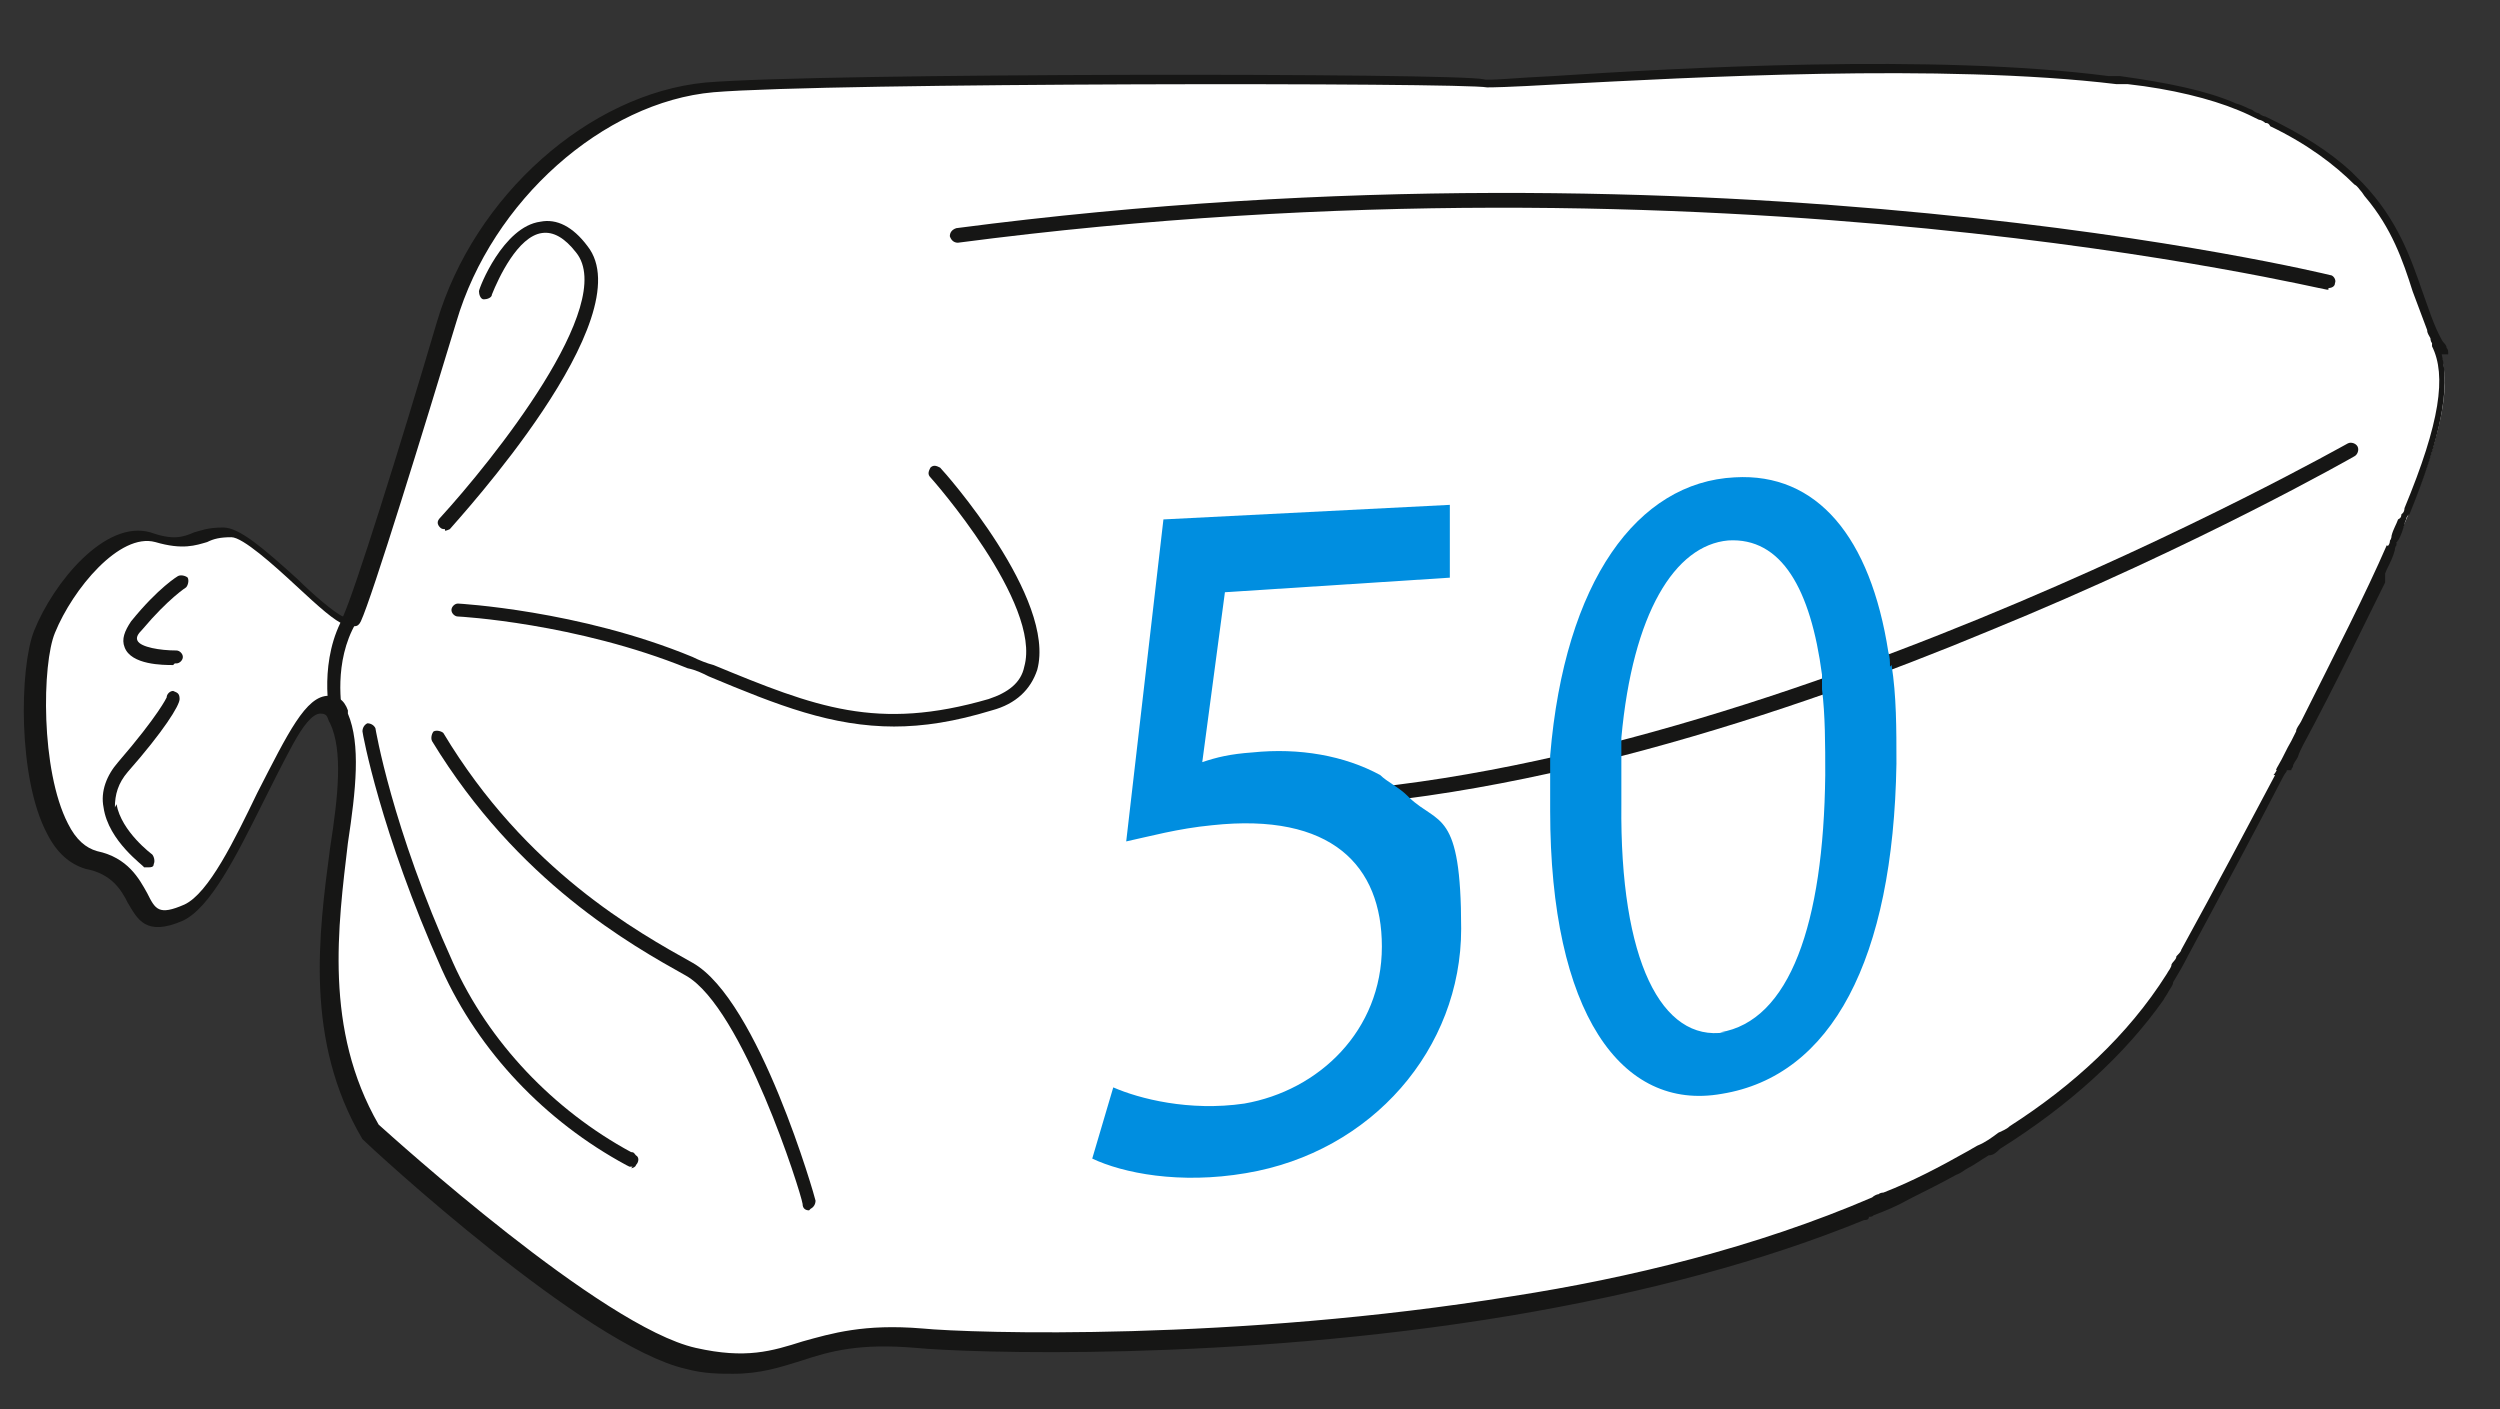
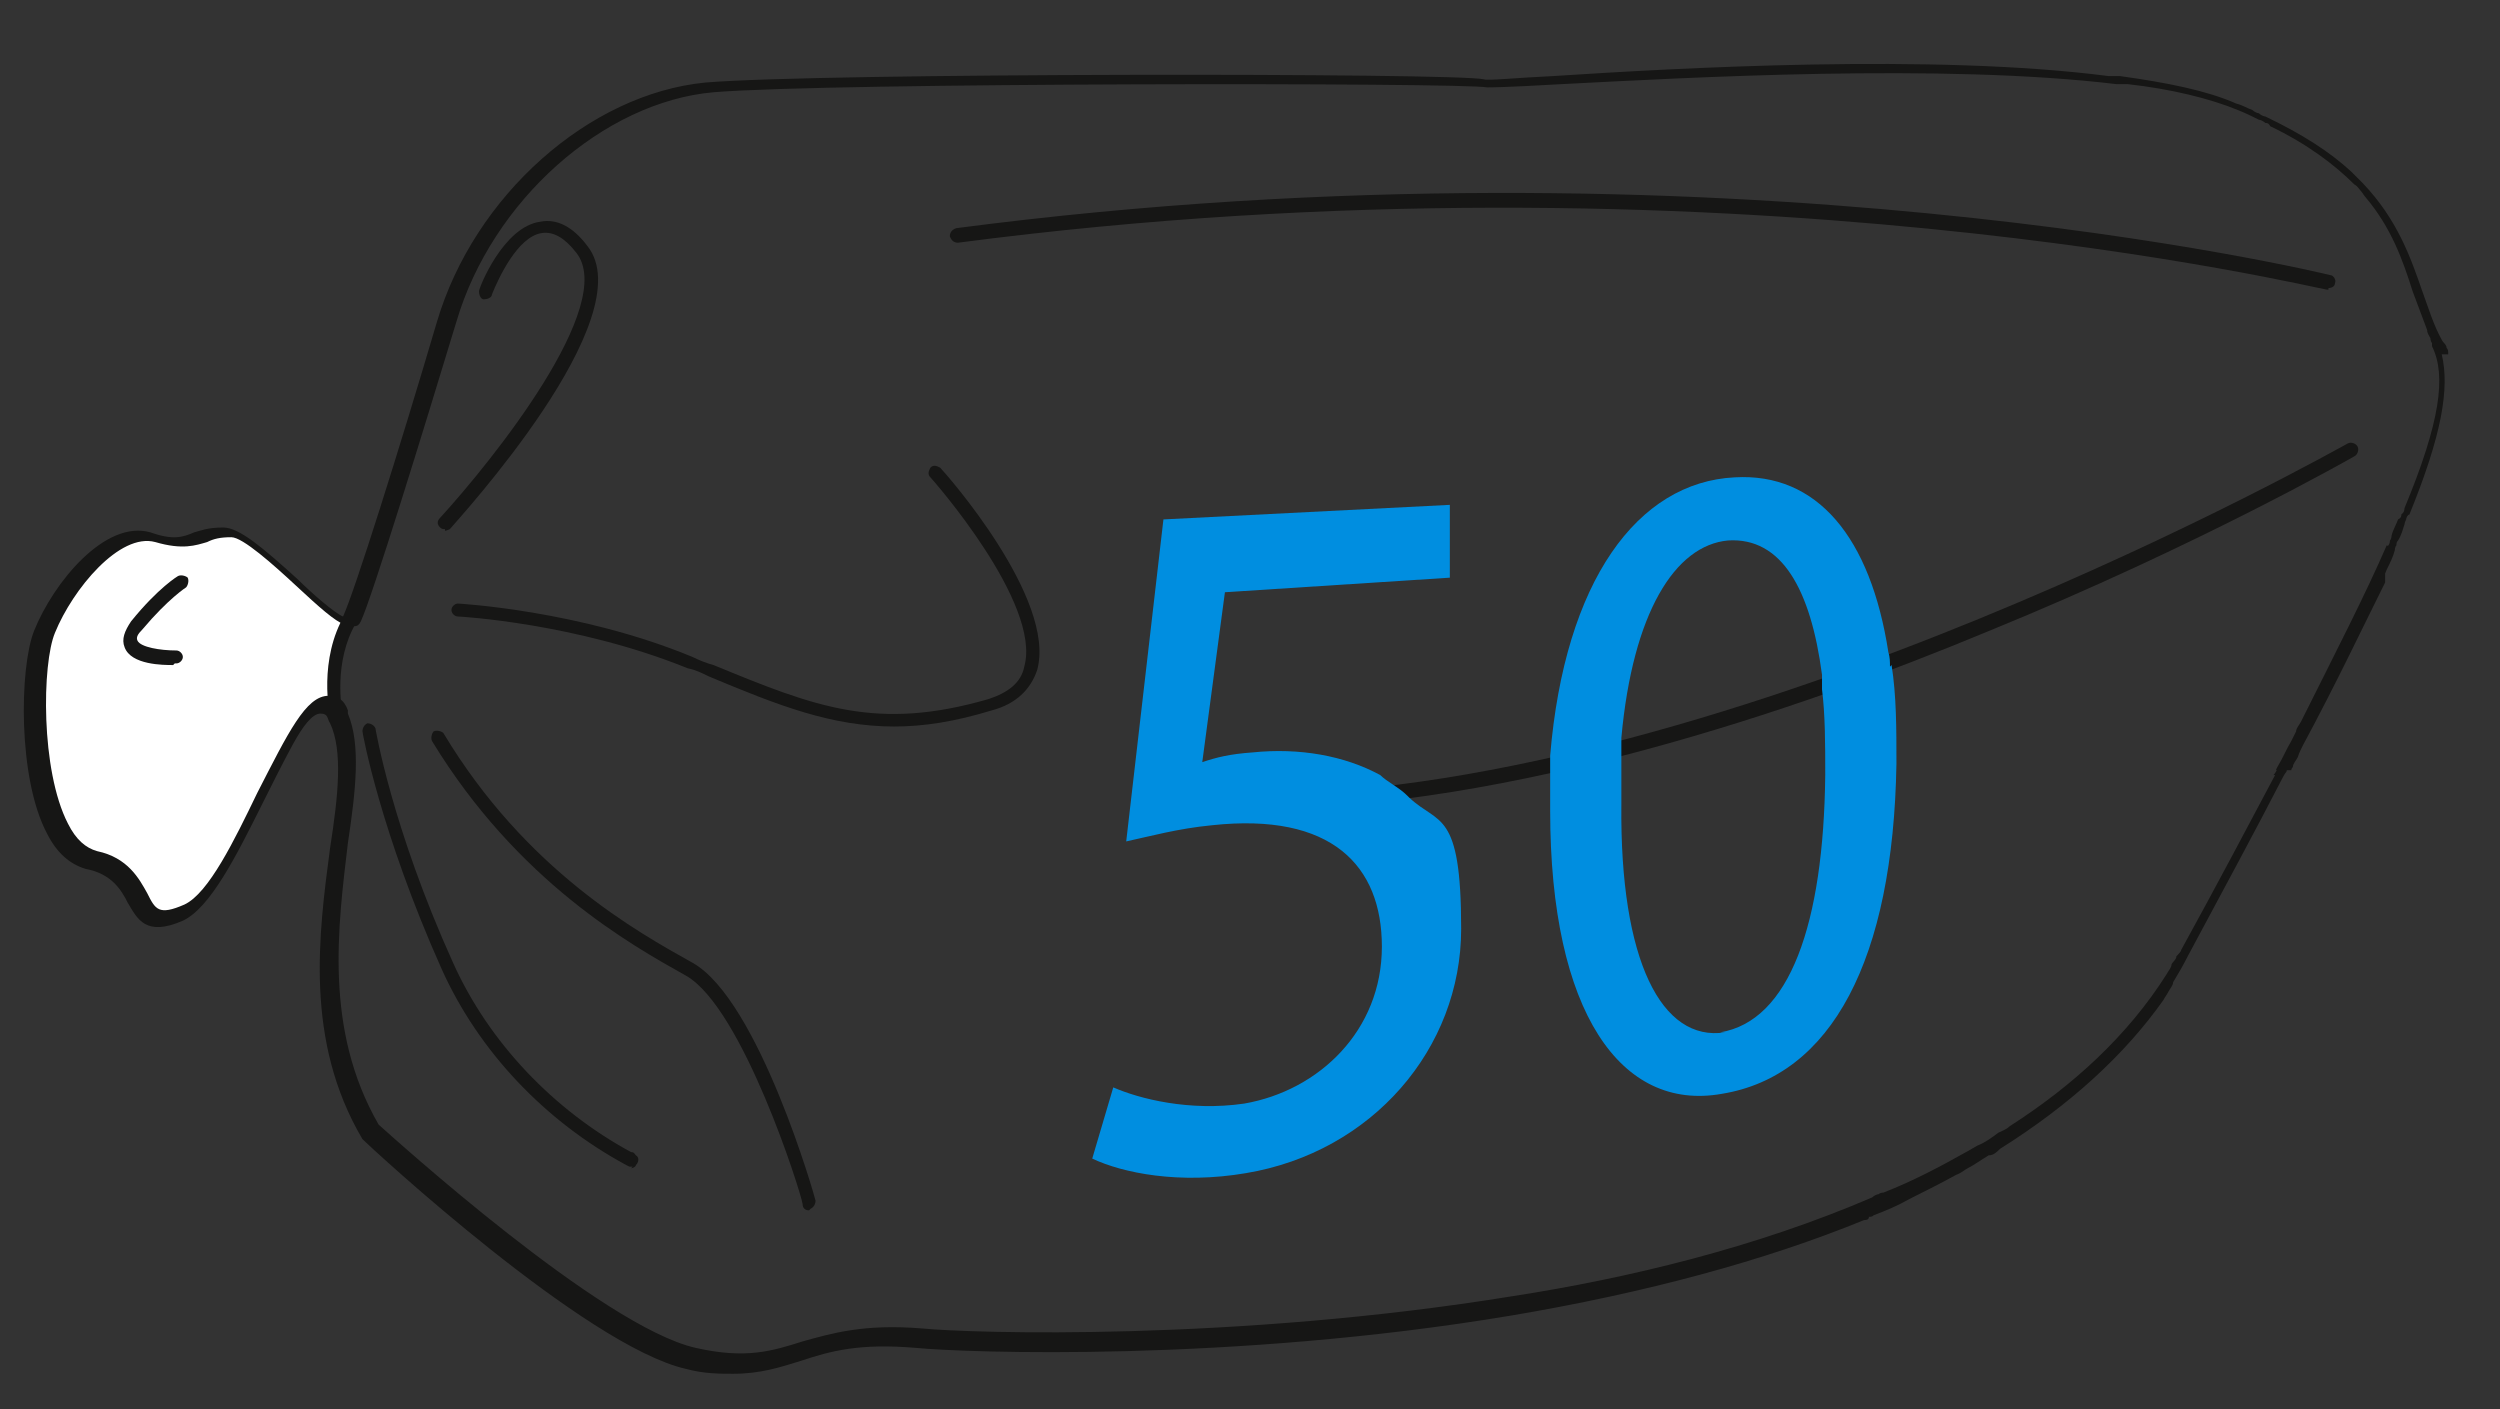
<svg xmlns="http://www.w3.org/2000/svg" id="Warstwa_1" data-name="Warstwa 1" viewBox="0 0 154.5 87.1">
  <rect x="0" y="0" width="154.5" height="87.1" fill="#333333" stroke="none" />
  <defs>
    <style>      .cls-1 {        fill: #161615;      }      .cls-1, .cls-2, .cls-3 {        stroke-width: 0px;      }      .cls-2 {        fill: #008ee0;      }      .cls-3 {        fill: #fff;      }    </style>
  </defs>
  <g>
    <g>
      <path class="cls-3" d="M13.9,32.8c1.9,0,7.1,6.7,7.8,5.4-1.5,2.6-.9,5.8-.8,6.2-2.3-4.5-6.1,10.4-9.7,12-3.6,1.6-1.9-2.4-5.7-3.3-3.8-.9-4-11.4-2.9-14.1,1.1-2.7,4.1-6.6,6.7-5.8,2.6.7,2.7-.3,4.6-.4Z" />
-       <path class="cls-3" d="M150.5,21.1c2.2,4-1.6,12.2-15.5,37.9-13.9,25.7-71,24.5-78.3,23.8-7.3-.7-7.8,2.7-14.1,1.3-6.2-1.4-19.8-14-19.8-14-5.7-9.8.2-21.1-2-25.7,0,0,0,0,0,0-.1-.4-.7-3.6.8-6.2.6-1.3,3.6-10.7,5.9-18.4,2.3-7.7,9.2-13.9,16.3-14.5,7-.6,47.1-.6,47.9-.3.9.3,35.3-3,46.4,1.6,11.1,4.6,10.2,10.4,12.4,14.4Z" />
+       <path class="cls-3" d="M150.5,21.1Z" />
    </g>
    <g>
      <path class="cls-1" d="M147.9,33.9l-.4-.2c-1.3,3-3.1,6.5-5.3,10.9-.1.2-.3.4-.3.6-.1.2-.2.4-.3.6-.3.5-.5,1-.8,1.5s0,.2-.1.3c0,0-.1.2-.2.3.1,0,.3,0,.5,0,0-.1,0-.2.2-.3.1,0,.3,0,.4,0,0,0,0-.1.1-.2h0c0-.2.2-.4.3-.6h0c.1-.3.2-.5.3-.7,2.1-3.9,3.7-7.3,5.1-10.1,0-.4,0-.7,0-1,0,0,0,0,0,0,.2-.4.3-.8.5-1.1,0,0,0,0,0,0h0ZM151.3,21.9c0-.2,0-.3-.1-.4,0-.2-.2-.3-.3-.5,0,0,0,0,0,0-.5-.9-.8-1.9-1.2-3-.7-2-1.5-4.4-3.7-6.7-.1-.1-.2-.2-.3-.3-.1-.1-.3-.3-.4-.4-1.3-1.2-3-2.3-5.3-3.4-.1,0-.3-.1-.4-.2-.1,0-.3-.1-.4-.2-.3-.1-.6-.3-1-.4-1.8-.8-4.3-1.3-7.2-1.7-.1,0-.2,0-.3,0-.1,0-.3,0-.4,0-10.8-1.4-26.6-.5-34.3,0-2.2.1-4.1.3-4.3.2-1.8-.4-41-.4-48.1.2-7.2.7-14.3,7-16.6,14.8-2.3,7.8-5.1,16.7-5.8,18.2-.5-.2-1.9-1.4-2.8-2.3-2.1-1.9-3.6-3.2-4.6-3.2s-1.4.2-1.8.3c-.7.3-1.3.5-2.7,0-2.8-.8-6,3.1-7.2,6.1-.9,2.3-1,9.1.8,12.5.6,1.2,1.4,1.9,2.4,2.2,1.6.3,2.2,1.3,2.6,2.1.6,1,1.1,2.1,3.4,1.1,1.7-.8,3.3-4,4.9-7.2.6-1.2,1.3-2.6,1.9-3.7.6-1.1,1.2-1.9,1.7-1.9s.4.3.6.6h0s0,0,0,0h0c.8,1.7.5,4.5,0,7.7-.7,5.3-1.6,11.9,2,18h0c.6.6,13.8,12.8,20,14.2,1.1.3,2.1.3,2.9.3,1.7,0,2.9-.4,4.2-.8,1.8-.6,3.6-1.1,7.1-.8,3.1.3,19.5.9,36.8-2,8.3-1.4,15.7-3.4,21.8-5.9.1,0,.3,0,.3-.2.1,0,.2,0,.3-.1.8-.3,1.5-.6,2.2-1,1-.5,2-1,2.9-1.5.3-.1.5-.3.7-.4.4-.2.8-.5,1.3-.8.3,0,.5-.2.7-.4,4.3-2.7,7.7-5.8,10.1-9.2.1-.2.2-.3.3-.5.1-.2.3-.4.3-.6.3-.5.6-1,.9-1.6,2.2-4.1,4.2-7.8,5.9-11.1,0,0,.1-.2.2-.3,0,0,0-.1.1-.2h0c0-.2.2-.4.3-.6h0c.1-.3.2-.5.3-.7,2.1-3.9,3.7-7.3,5.1-10.1.1-.3.3-.6.4-.9.2-.4.4-.8.5-1.2h0s0,0,0,0c0,0,0-.2.1-.3,0-.1,0-.2.1-.3.2-.3.3-.7.4-1,0-.1.1-.3.1-.3,0-.1.1-.3.2-.3,2-4.9,2.5-7.8,2-9.9ZM148.4,31.8c0,.1,0,.2-.2.3-.1.3-.3.6-.4,1,0,0,0,.2-.1.3,0,0,0,.2-.1.3-1.3,3-3.1,6.5-5.3,10.9-.1.2-.3.4-.3.6-.1.2-.2.4-.3.6-.3.5-.5,1-.8,1.5s0,.2-.1.3c0,0-.1.2-.2.3-1.7,3.2-3.6,6.8-5.8,10.8,0,.1-.2.3-.3.4,0,.2-.2.3-.3.5,0,.2-.2.4-.3.6-2.4,3.8-5.8,6.9-9.7,9.4-.2.2-.5.3-.7.4-.4.3-.8.6-1.3.8-.2.1-.5.3-.7.4-1.6.9-3.3,1.8-5.1,2.5,0,0-.2,0-.3.1-.1,0-.3.1-.4.2-7.2,3.1-15.1,5-22.2,6.1-17.2,2.8-33.4,2.3-36.5,2-3.6-.3-5.6.3-7.4.8-1.9.6-3.5,1.1-6.6.4-5.8-1.3-18.7-13-19.6-13.8-3.4-5.9-2.5-12.3-1.9-17.4.5-3.3.8-6.1,0-8,0,0,0-.1,0-.2t0,0c-.1-.3-.3-.6-.5-.7h0q0,0,0,0c-.1-.1-.3-.2-.4-.2-.1,0-.2,0-.3,0-1.4,0-2.5,2.3-4.4,6-1.4,2.9-3,6.2-4.5,6.9-1.6.7-1.8.3-2.3-.7-.5-.9-1.2-2.2-3.1-2.6-.7-.2-1.3-.7-1.8-1.7-1.7-3.3-1.6-9.9-.8-11.8,1.1-2.7,4-6.2,6.2-5.6,1.7.5,2.5.2,3.2,0,.4-.2.8-.3,1.5-.3s2.6,1.7,4,3c1.4,1.3,2.4,2.2,3,2.4h0c.2,0,.3.1.4.1h.2c.2,0,.3-.1.4-.3,0,0,0,0,0,0h0c.7-1.5,3.9-11.9,5.9-18.5,2.2-7.5,9.1-13.6,15.9-14.2,7.2-.6,46.3-.6,47.8-.3.3,0,1.1,0,4.6-.2,7.8-.4,23.5-1.3,34.3,0,.1,0,.3,0,.4,0,.1,0,.3,0,.3,0,2.7.3,5.1.9,6.8,1.6.5.2.9.4,1.3.6.1,0,.3.1.4.2t0,0c.1,0,.2,0,.3.2,2.3,1.1,4,2.4,5.2,3.6.2.1.3.3.4.4.1.1.2.3.3.4,1.6,1.9,2.3,3.9,2.9,5.8.3.8.6,1.6.9,2.4,0,.2.1.3.2.5,0,0,0,.2.1.3,0,0,0,0,0,.2.9,1.8.5,4.7-1.7,10,0,0,0,.2-.1.3Z" />
      <path class="cls-1" d="M77.9,49.9c-.2,0-.4-.2-.4-.4,0-.2.2-.4.4-.4,29.4-.3,66.8-21.5,67.2-21.7.2-.1.5,0,.6.2s0,.5-.2.6c0,0-9.6,5.5-22.6,10.8-12,5-29.6,10.9-45,11h0Z" />
      <path class="cls-1" d="M143.9,17.9s0,0-.1,0c-.4,0-37.3-9.1-84.6-2.9-.2,0-.4-.1-.5-.4,0-.2.1-.4.4-.5,47.4-6.2,84.5,2.8,84.9,2.9.2,0,.4.3.3.5,0,.2-.2.3-.4.3Z" />
      <path class="cls-1" d="M50,74.8c-.2,0-.4-.1-.4-.4-.1-.7-3.7-12.1-7.2-14.1-3.4-1.9-10.4-5.8-15.7-14.5-.1-.2,0-.5.1-.6.2-.1.5,0,.6.1,5.1,8.5,12,12.3,15.4,14.2,4.1,2.3,7.6,14.6,7.6,14.7,0,.2-.1.4-.3.5,0,0,0,0,0,0Z" />
      <path class="cls-1" d="M39.1,72.1c0,0-.2,0-.2,0,0,0,0,0-.2-.1-5-2.7-9.1-7-11.4-12.1-3.8-8.5-4.9-14.6-4.9-14.7,0-.2.1-.4.3-.5.2,0,.4.1.5.3,0,0,1,6.1,4.8,14.5,2.2,4.9,6.2,9.1,11,11.7.2,0,.2.1.3.2.2.1.2.4,0,.6,0,.1-.2.2-.3.2Z" />
      <path class="cls-1" d="M55.3,44.9c-3.9,0-7.2-1.3-11.5-3.1-.4-.2-.8-.4-1.3-.5-6.9-2.8-14.1-3.2-14.2-3.2-.2,0-.4-.2-.4-.4s.2-.4.4-.4c0,0,7.5.4,14.5,3.3.4.2.9.4,1.3.5,6.3,2.6,10.1,4.1,17,2.1,1.2-.4,2-1,2.2-2,1.1-3.9-5.7-11.6-5.8-11.7-.2-.2-.1-.4,0-.6.2-.2.4-.1.6,0,.3.3,7.2,8.1,6,12.5-.4,1.2-1.3,2.1-2.8,2.5-2.3.7-4.2,1-6.1,1Z" />
      <path class="cls-1" d="M27.5,32.7c-.1,0-.2,0-.3-.1-.2-.2-.2-.4,0-.6,3.2-3.5,11-13.2,8.4-16.4-.7-.9-1.4-1.3-2.1-1.2-1.5.2-2.7,2.8-3.1,3.8,0,.2-.3.3-.5.3-.2,0-.3-.3-.3-.5,0-.2,1.5-4,3.8-4.3,1-.2,2,.3,2.9,1.5,3.5,4.4-8,16.9-8.5,17.5,0,0-.2.1-.3.1Z" />
      <path class="cls-1" d="M20.9,44.8c-.2,0-.3,0-.4-.2,0,0,0,0,0,0h0c-.2-.5-.8-3.9.8-6.6.1-.2.4-.3.6-.1.2.1.3.4.1.6-1.4,2.4-.9,5.3-.8,5.8h0c.1.2,0,.5-.2.6,0,0-.1,0-.2,0Z" />
-       <path class="cls-1" d="M7.1,49.9c0-.8.2-1.5.8-2.2,2.2-2.5,3.2-4.1,3.2-4.5s-.2-.4-.4-.5c-.2,0-.4.2-.4.4,0,0-.5,1.1-3,4-.7.8-1.1,1.8-.9,2.8.3,2.1,2.5,3.6,2.5,3.7,0,0,.2,0,.3,0,.1,0,.3,0,.3-.2.1-.2,0-.5-.1-.6,0,0-1.9-1.4-2.2-3.1Z" />
      <path class="cls-1" d="M10.7,41.1c-.6,0-2.6,0-3-1.1-.2-.5,0-1,.4-1.6,1.7-2.1,2.9-2.8,2.9-2.8.2-.1.5,0,.6.1.1.2,0,.5-.1.6,0,0-1.1.7-2.7,2.6-.3.3-.4.5-.3.7.2.4,1.4.6,2.4.6.2,0,.4.2.4.4,0,.2-.2.4-.4.4,0,0,0,0-.1,0Z" />
    </g>
  </g>
  <g>
    <path class="cls-2" d="M87,49.2c-.3-.3-.6-.5-.9-.7h0c-.3-.2-.6-.4-.8-.6-2.2-1.2-5-1.7-7.9-1.4-1.4.1-2.2.3-3.1.6l1.4-10.5,13.9-.9v-4.5l-17.7.9-2.3,19.9c1.4-.3,3.2-.8,5.3-1,7.4-.8,10.5,2.5,10.5,7.5,0,5.2-3.9,8.9-8.5,9.7-3.4.5-6.5-.3-8.1-1l-1.3,4.4c1.9.9,5.4,1.6,9.5.9,7.8-1.3,13.3-7.7,13.3-15.1s-1.4-6.4-3.2-8.1Z" />
    <path class="cls-2" d="M116.8,41.2h0c0-.3,0-.6-.1-.9-1.1-7.1-4.4-11.1-9.5-10.8-6,.3-10.5,6.4-11.4,17.2,0,.3,0,.6,0,.9,0,.8,0,1.6,0,2.5,0,12.5,4.4,18.6,10.6,17.5,6.8-1.1,10.6-8.3,10.8-20.4,0-2.2,0-4.2-.3-6.1ZM106.6,63.8c-3.9.6-6.5-4.4-6.4-14.1,0-1.1,0-2.2,0-3.2,0-.3,0-.6,0-.9.7-7.7,3.3-11.9,6.6-12.2,3.3-.2,5.1,3,5.8,8.3,0,.3,0,.6,0,.9.2,1.6.2,3.4.2,5.3-.1,9.2-2.2,15.2-6.5,15.9Z" />
  </g>
</svg>